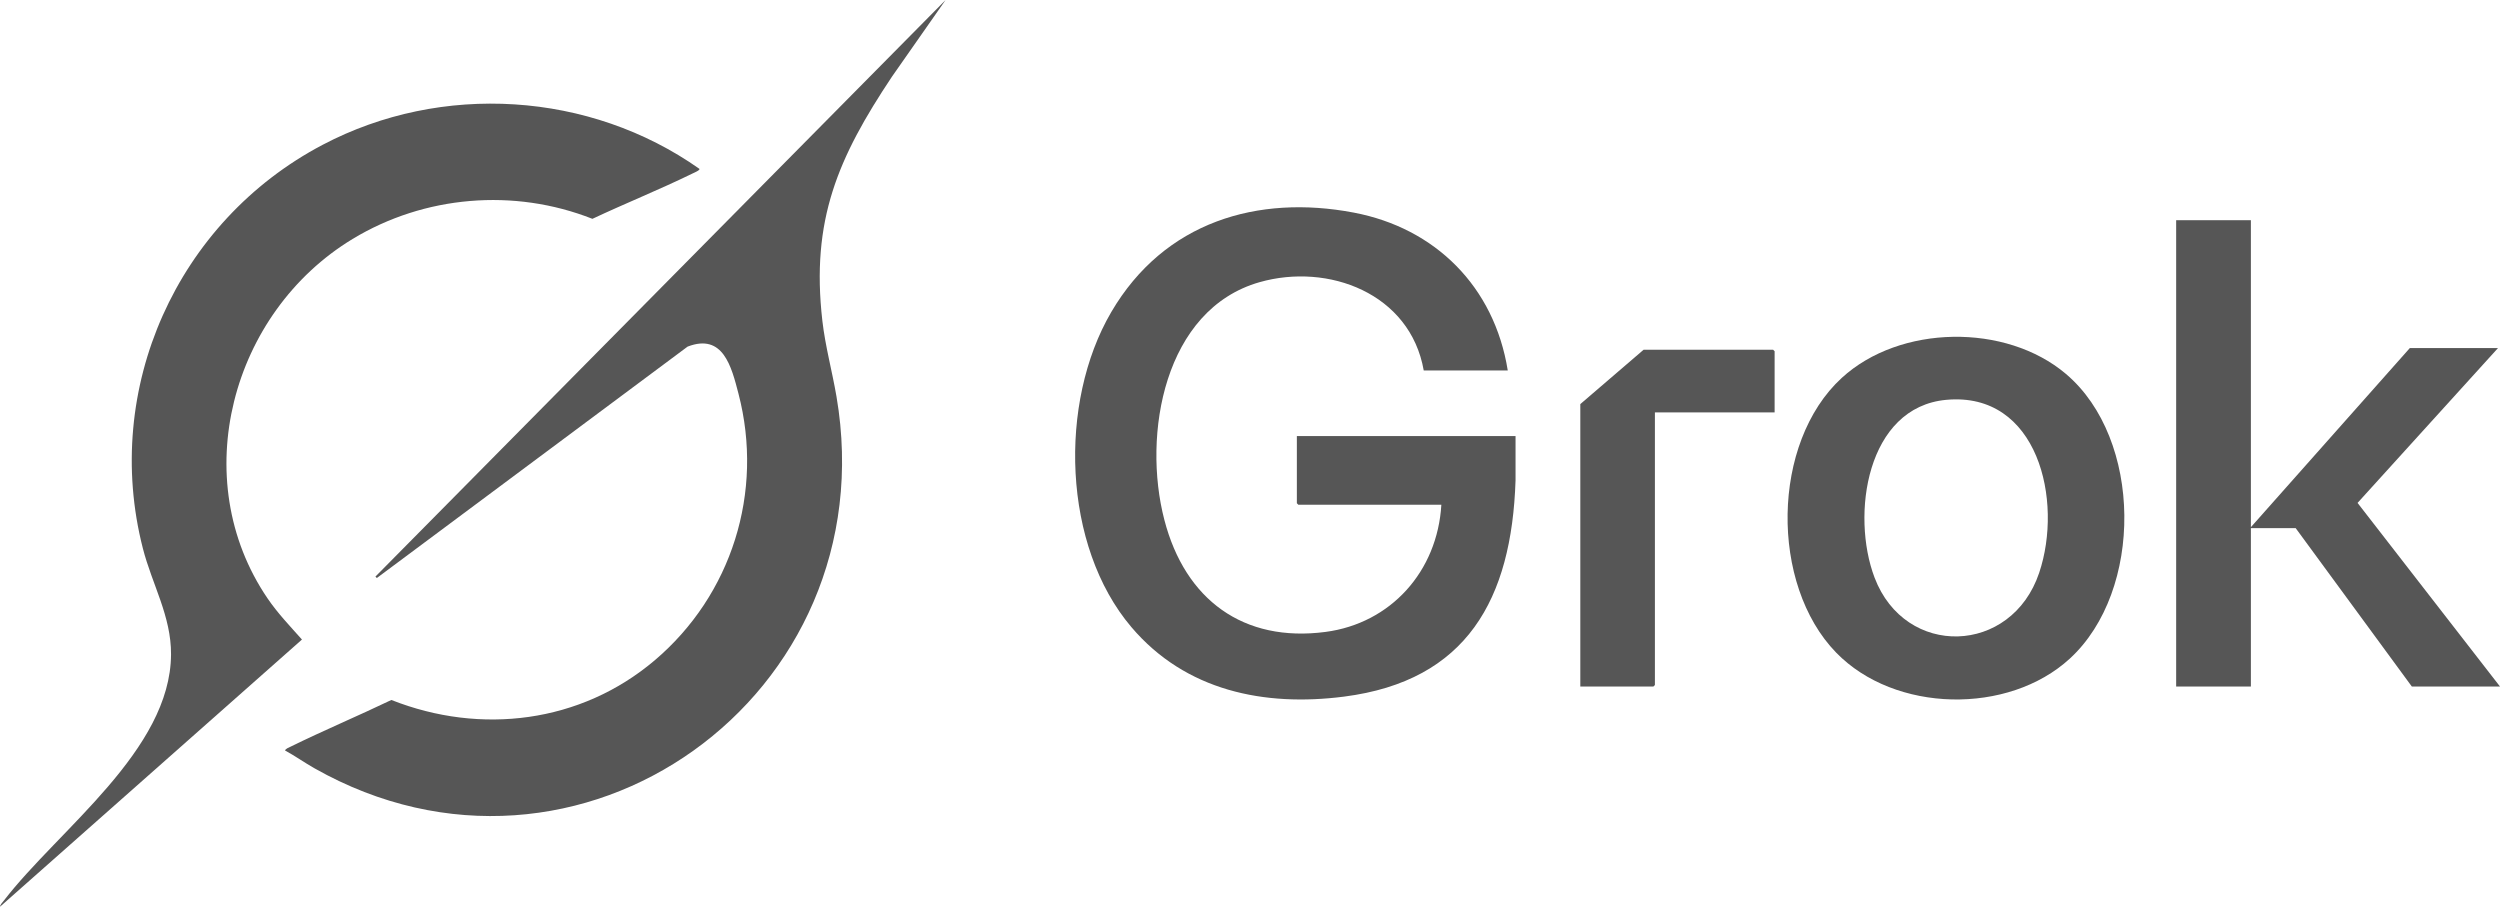
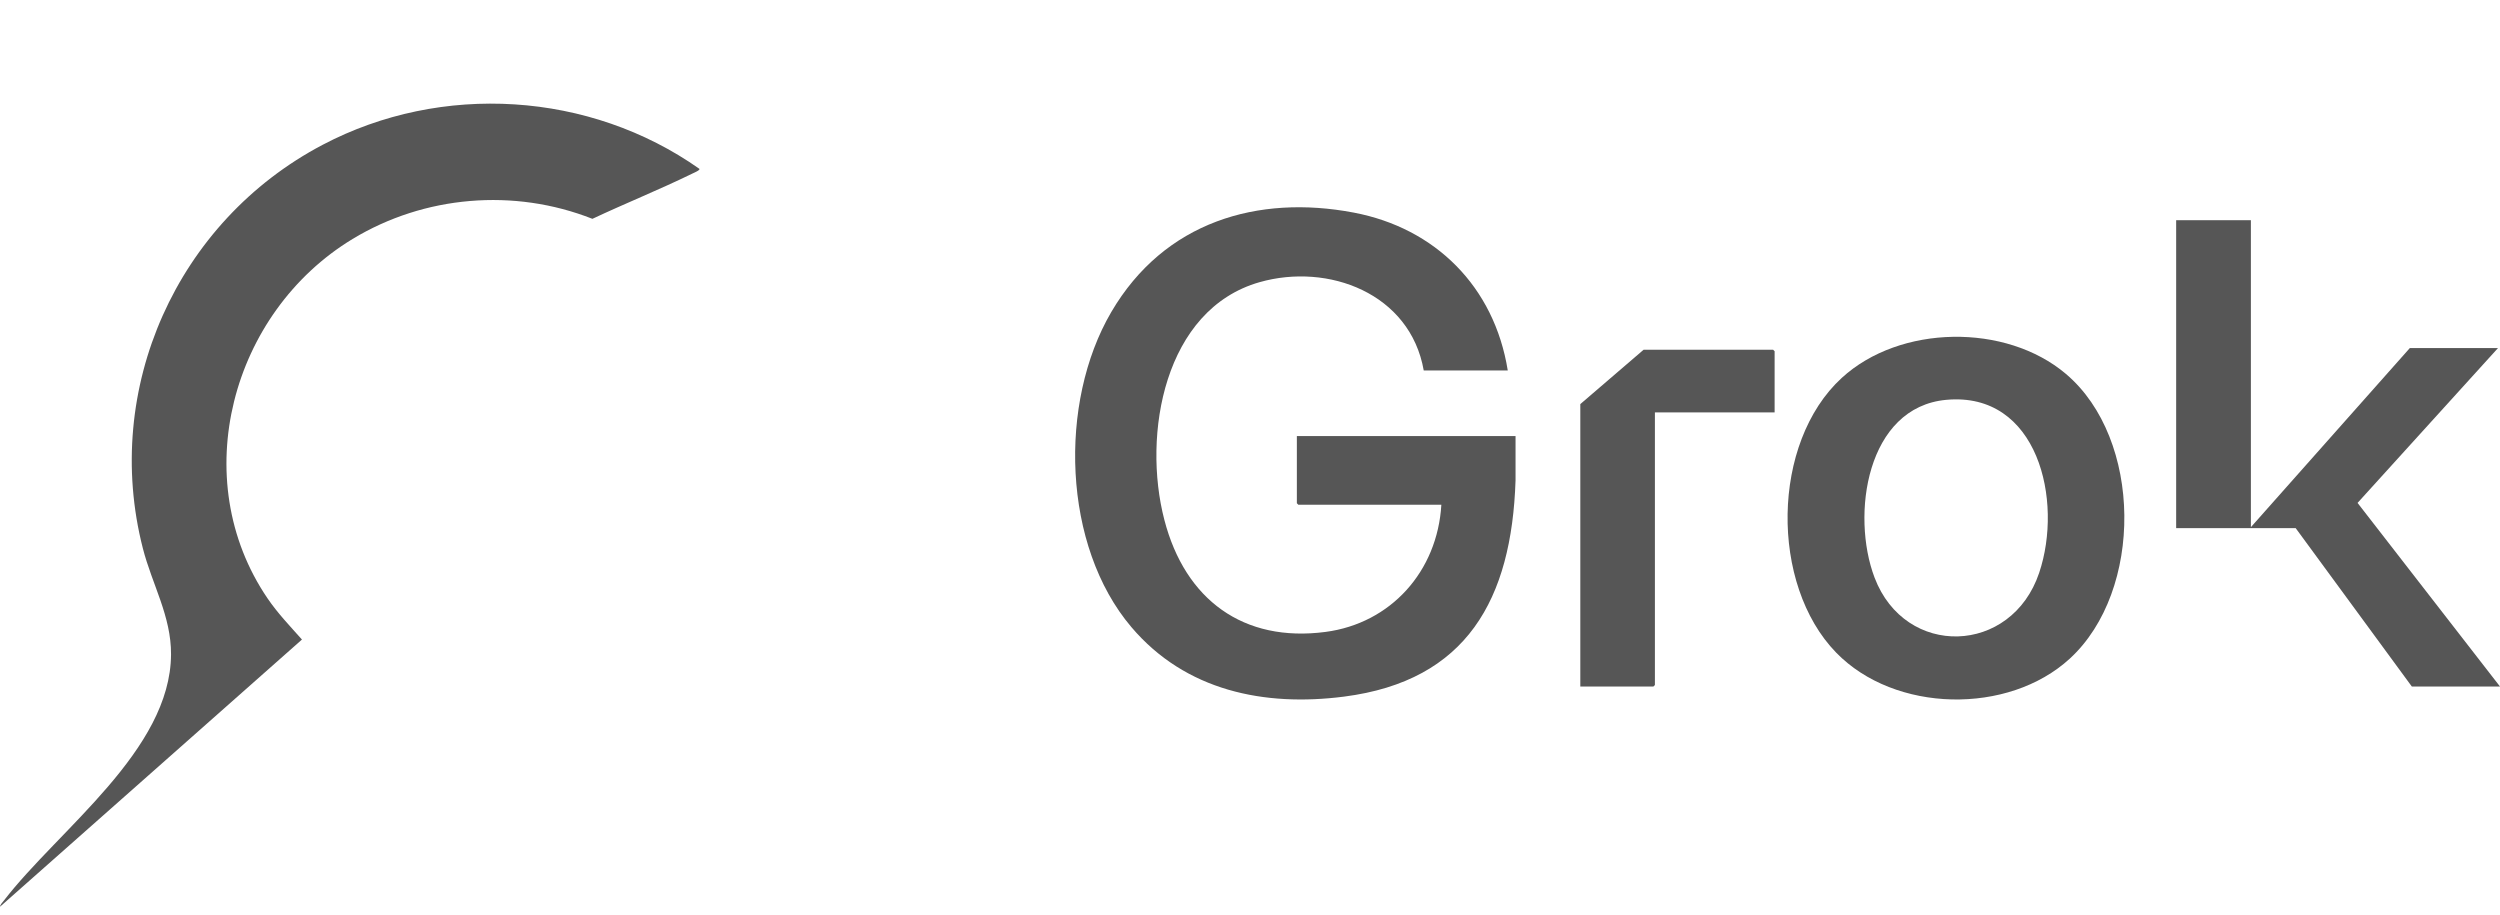
<svg xmlns="http://www.w3.org/2000/svg" width="183" height="67" viewBox="0 0 183 67" fill="none">
-   <path d="M20.86 54.938C20.928 54.792 21.126 54.729 21.261 54.661C23.693 53.465 26.202 52.411 28.648 51.238C35.193 53.824 42.508 52.924 47.922 48.338C53.547 43.569 55.939 36.033 54.056 28.814C53.547 26.86 52.939 24.364 50.331 25.373L27.585 42.31L27.481 42.206L69.218 0L65.29 5.614C61.34 11.541 59.353 16.101 60.196 23.478C60.412 25.355 60.916 27.178 61.232 29.033C64.966 50.92 42.323 67.17 23.018 56.238C22.283 55.824 21.603 55.334 20.86 54.933V54.938Z" fill="#565656" />
  <path d="M110.363 27.117H104.217C103.226 21.473 97.229 19.221 92.197 20.656C85.218 22.65 83.602 31.802 85.231 38.055C86.752 43.912 91.025 47.046 97.026 46.257C101.8 45.629 105.217 41.835 105.507 36.948H95.039L94.93 36.837V31.922H110.938V35.166C110.653 43.861 107.381 49.833 98.388 50.992C92.55 51.744 86.784 50.576 82.819 45.906C77.773 39.966 77.461 29.476 81.344 22.844C85.227 16.212 92.093 14.232 99.089 15.561C105.054 16.692 109.381 20.97 110.368 27.117H110.363Z" fill="#565656" />
  <path d="M0 66.373C0.023 66.205 0.188 66.046 0.294 65.909C4.3 60.713 12.483 54.921 12.52 47.901C12.534 45.096 11.129 42.773 10.455 40.132C7.467 28.456 12.942 16.213 23.622 10.598C32.332 6.016 43.177 6.707 51.195 12.358C51.268 12.462 50.763 12.662 50.676 12.708C48.276 13.881 45.779 14.881 43.365 16.018C37.624 13.754 31.066 14.308 25.806 17.495C16.926 22.878 13.635 35.058 19.583 43.8C20.322 44.887 21.231 45.833 22.103 46.815L0 66.373Z" fill="#565656" />
-   <path d="M164.765 16.119V38.588L176.398 25.48H182.852L172.573 36.813L183 50.254H176.546L168.045 38.661H164.765V50.254H159.295V16.119H164.765Z" fill="#565656" />
+   <path d="M164.765 16.119V38.588L176.398 25.48H182.852L172.573 36.813L183 50.254H176.546L168.045 38.661H164.765H159.295V16.119H164.765Z" fill="#565656" />
  <path d="M134.412 47.777C129.548 42.779 129.648 32.405 134.816 27.663C139.072 23.757 146.827 23.645 151.224 27.369C156.846 32.129 156.914 43.25 151.51 48.211C147.004 52.346 138.7 52.187 134.412 47.777ZM142.466 29.268C136.636 29.805 135.474 37.683 137.217 42.279C139.463 48.197 147.244 47.959 149.268 41.929C151.042 36.651 149.186 28.648 142.466 29.268Z" fill="#565656" />
  <path d="M129.902 30.188H121.139V50.145L121.029 50.254H115.679V29.58L120.311 25.601H129.792L129.902 25.71V30.188Z" fill="#565656" />
</svg>